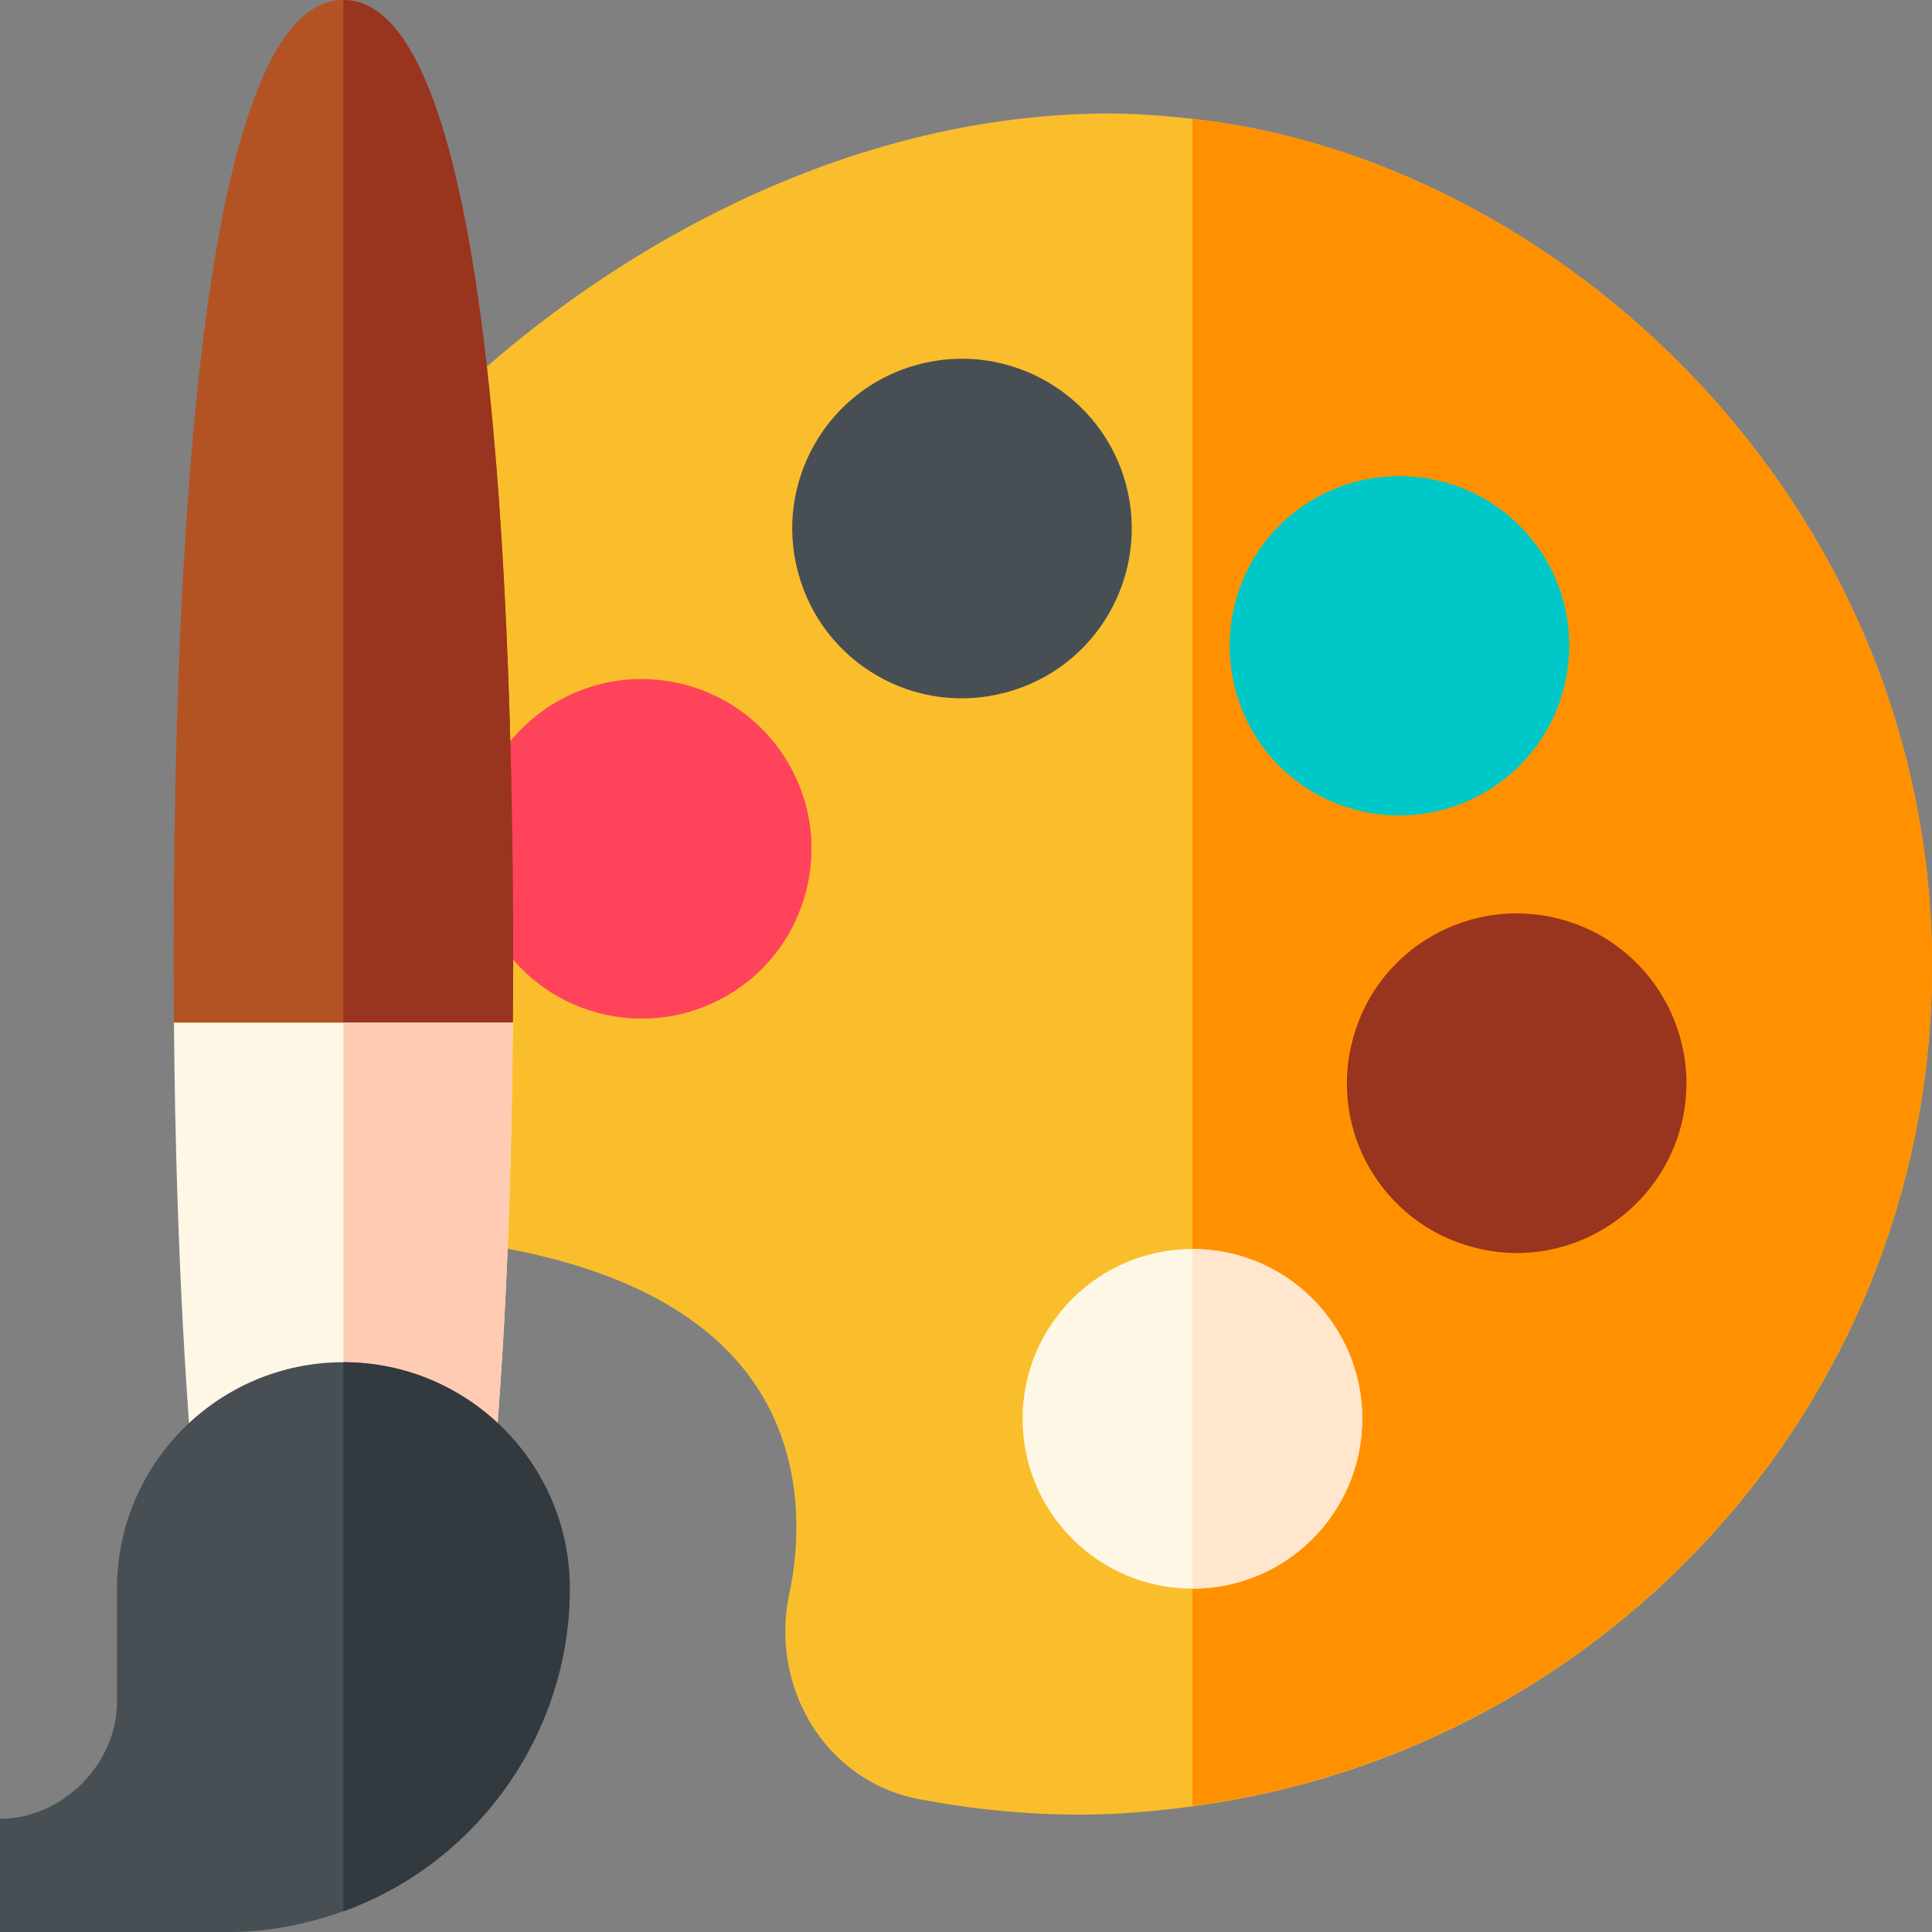
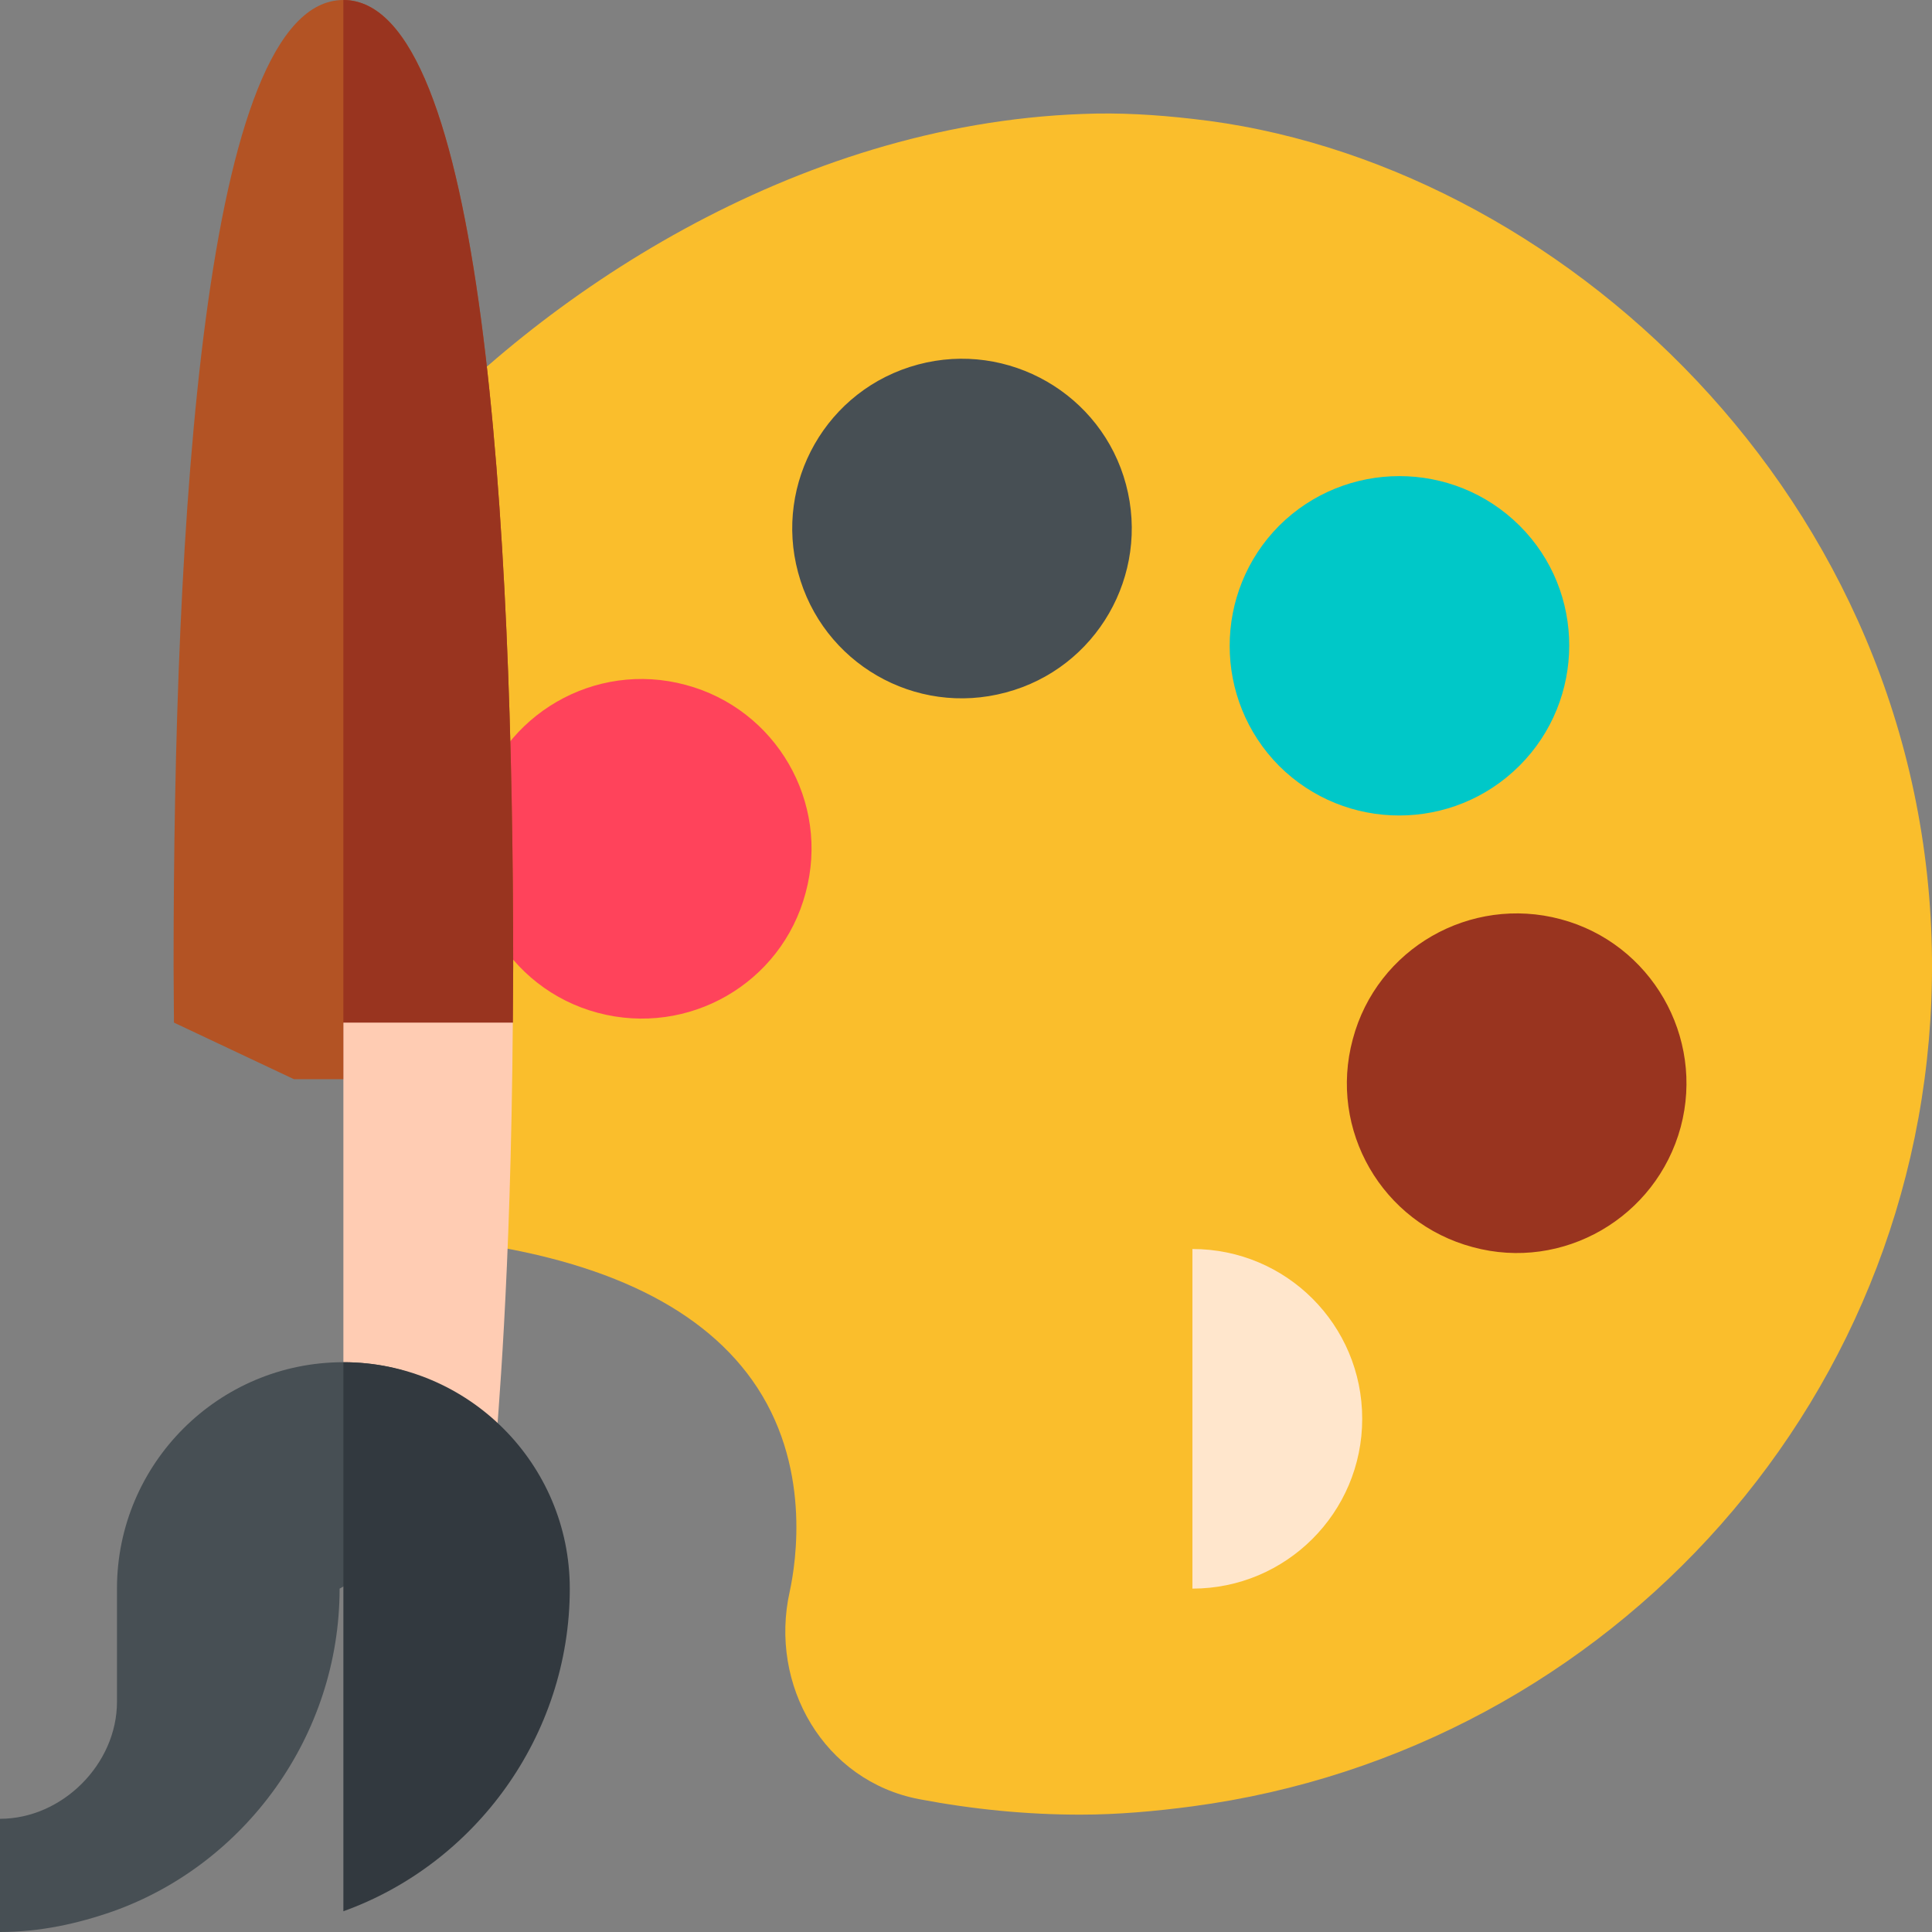
<svg xmlns="http://www.w3.org/2000/svg" version="1.1" id="Capa_1" x="0px" y="0px" viewBox="0 0 512 512" style="enable-background:new 0 0 512 512;" xml:space="preserve">
  <rect x="0" y="0" width="512" height="512" fill="#808080" stroke="none" />
  <style type="text/css">
	.st0{fill:#FABE2C;}
	.st1{fill:#FF9100;}
	.st2{fill:#00C8C8;}
	.st3{fill:#474F54;}
	.st4{fill:#FF435B;}
	.st5{fill:#99341F;}
	.st6{fill:#B35324;}
	.st7{fill:#FFF7E6;}
	.st8{fill:#FFCCB3;}
	.st9{fill:#32393F;}
	.st10{fill:#FFE6CC;}
</style>
  <g>
    <path class="st0" d="M316,31.5c-9.6-1.1-19.3-1.7-29.1-1.3c-76.8,2.8-144.1,48.4-181.5,90.2l0,206.6l13,1.5   c39.3,4.5,66.5,17,80.9,37.2c15.9,22.3,11.6,48.5,10,56c-5.6,24.9,9.1,50.3,34.3,55.1c14.2,2.7,28.5,4.1,42.7,4.1   c10,0,19.9-0.9,29.7-2.2c111.1-14.8,196.9-109.4,196-224.4C511,131.8,412.1,42,316,31.5L316,31.5z" />
-     <path class="st1" d="M512,254.2C511,131.8,412.1,42,316,31.5v447.1C427.1,463.8,512.9,369.3,512,254.2L512,254.2z" />
    <g>
      <path class="st2" d="M339,203c-17.5-17.6-17.5-46.1,0-63.7c17.6-17.5,46.1-17.5,63.7,0s17.5,46.1,0,63.6v0    C385.1,220.5,356.6,220.5,339,203L339,203z" />
    </g>
    <g>
      <path class="st3" d="M211.5,151.7c-6.4-23.7,7.5-48.6,31.8-55.1c23.9-6.4,48.7,7.8,55.1,31.8c6.4,24-7.8,48.7-31.8,55.1    C242.5,190,217.9,175.7,211.5,151.7L211.5,151.7z" />
    </g>
    <g>
      <path class="st4" d="M158.4,268.4c-24-6.4-38.2-31.2-31.8-55.1c6.4-23.9,31-38.3,55.1-31.8c24,6.4,38.3,31.1,31.8,55.1    C207.1,260.7,182.4,274.8,158.4,268.4z" />
    </g>
    <g>
      <path class="st5" d="M390.3,330.5c-24-6.4-38.3-31-31.8-55.1c6.4-24.1,31.2-38.2,55.1-31.8c24,6.4,38.2,31.2,31.8,55.1    C438.9,322.7,414.2,337,390.3,330.5L390.3,330.5z" />
    </g>
    <path class="st6" d="M91,0C53.8,0,46,139.7,46,256c0,5.2,0.1,10,0.1,15l31.8,15H91h21.2l23.7-15c0-5,0.1-9.7,0.1-15   C136,139.7,128.2,0,91,0z" />
    <path class="st5" d="M135.9,271c0-5,0.1-9.7,0.1-15c0-116.3-7.8-256-45-256v286h21.2L135.9,271z" />
-     <path class="st7" d="M91,271H46.1c0.5,66.3,4.3,109.9,4.6,113.9H91h40.3c0.4-7.3,4.1-44.7,4.6-113.9H91z" />
    <path class="st8" d="M135.9,271H91v113.9h40.3C131.7,377.6,135.4,340.2,135.9,271z" />
-     <path class="st3" d="M91,361c-33.1,0-60,26.9-60,60v30c0,16.5-14.5,31-31,31v30h61c10.6,0,20.6-2.2,30-5.5   c34.8-12.4,60-46.4,60-85.5C151,387.9,124.1,361,91,361L91,361z" />
+     <path class="st3" d="M91,361c-33.1,0-60,26.9-60,60v30c0,16.5-14.5,31-31,31v30c10.6,0,20.6-2.2,30-5.5   c34.8-12.4,60-46.4,60-85.5C151,387.9,124.1,361,91,361L91,361z" />
    <path class="st9" d="M151,421c0-33.1-26.9-60-60-60v145.5C125.8,494,151,460.1,151,421L151,421z" />
-     <circle class="st7" cx="316" cy="376" r="45" />
    <path class="st10" d="M361,376c0-24.9-20.1-45-45-45v90C340.8,421,361,400.9,361,376z" />
  </g>
</svg>